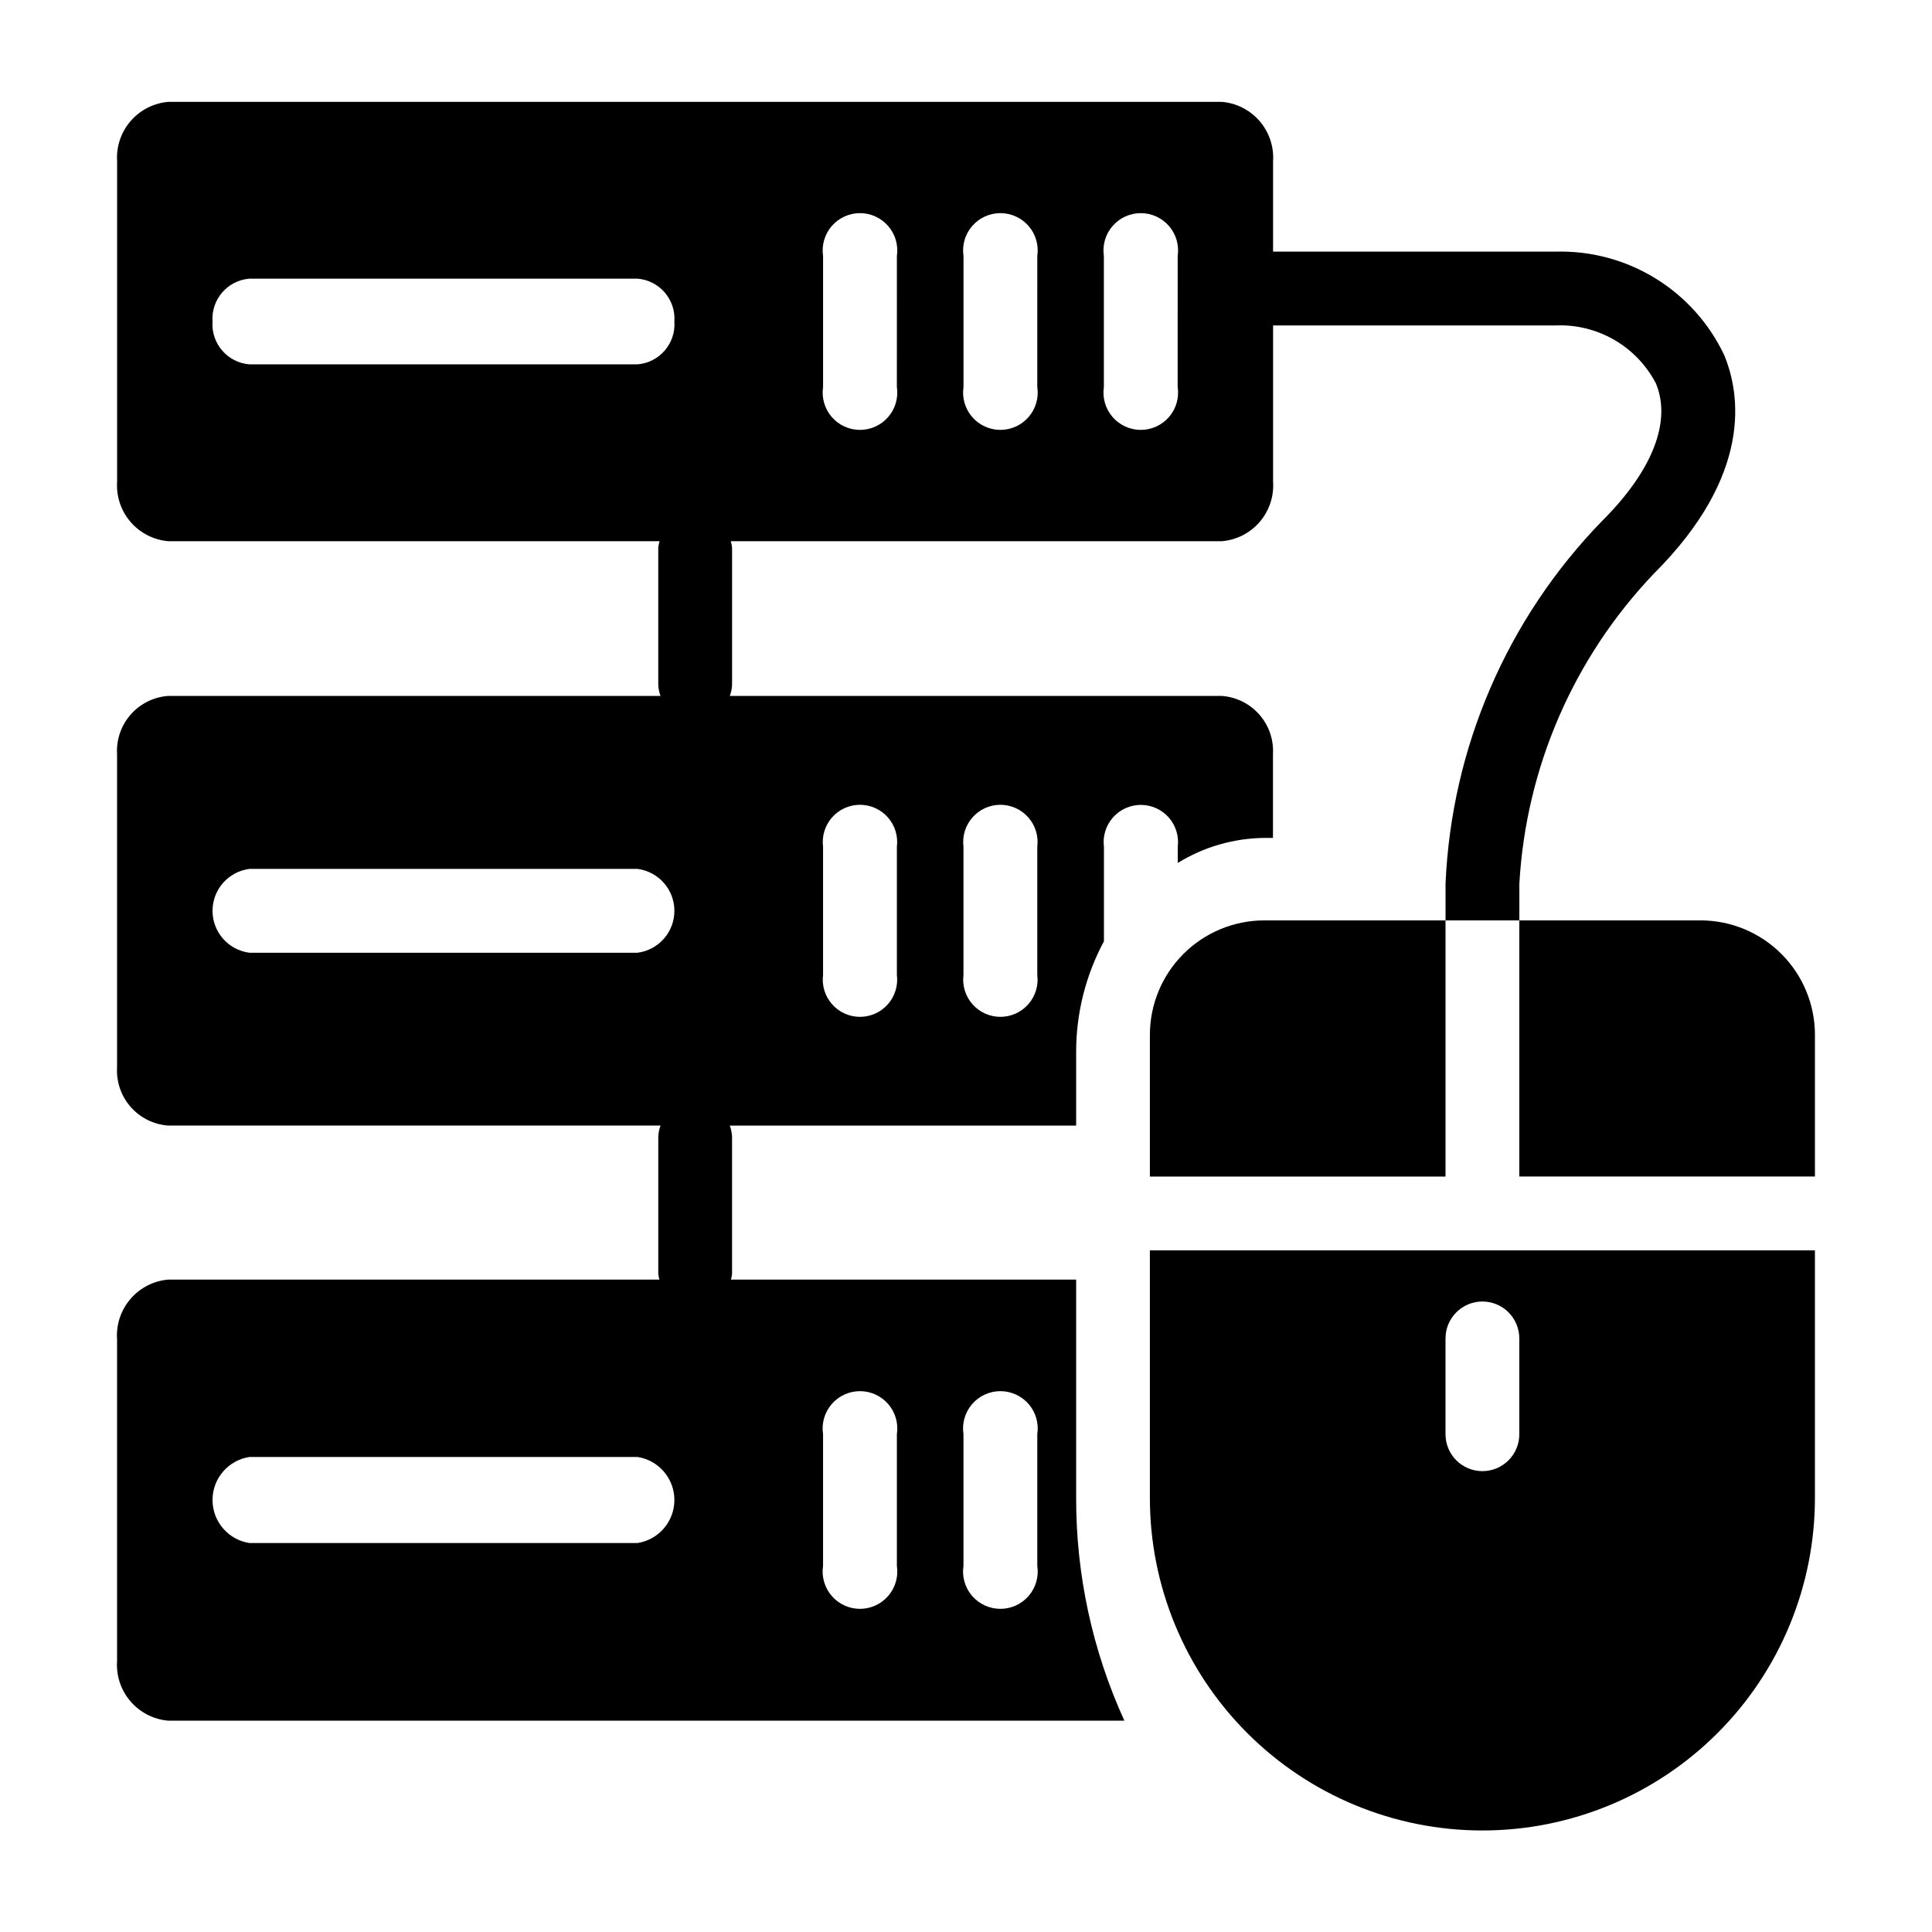
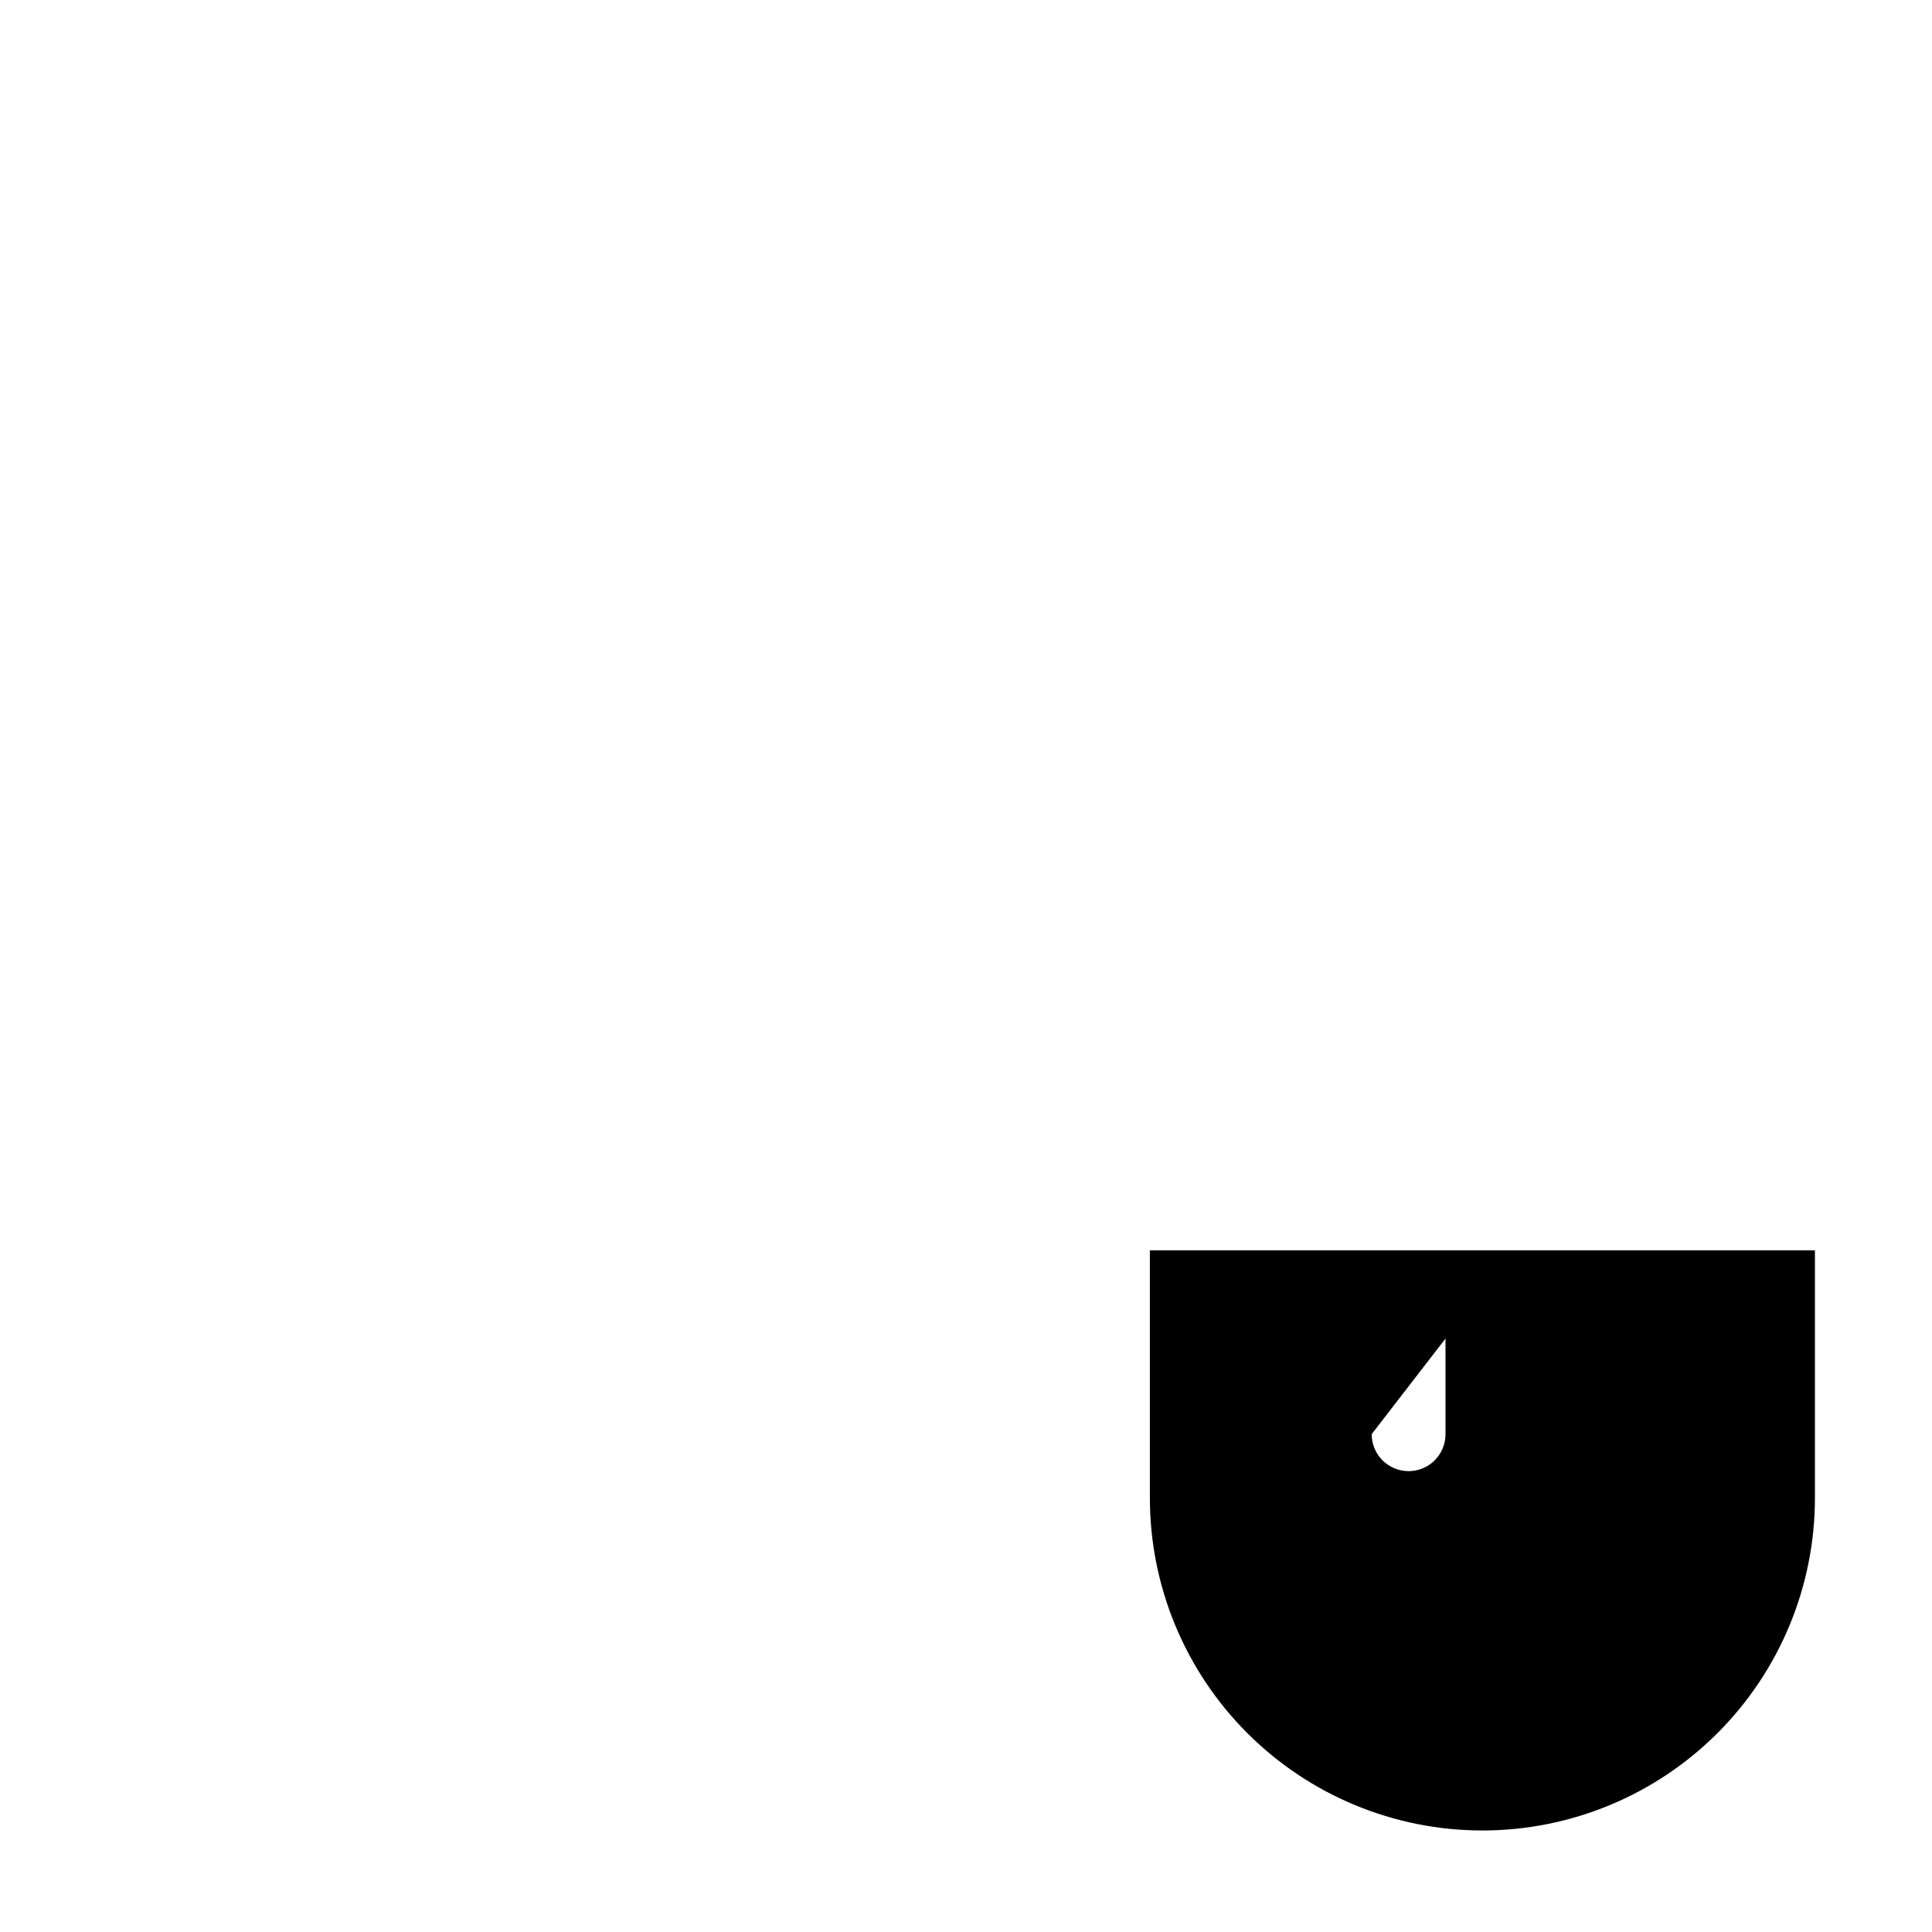
<svg xmlns="http://www.w3.org/2000/svg" fill="#000000" width="800px" height="800px" version="1.1" viewBox="144 144 512 512">
  <g>
-     <path d="m582.24 296.07c26.309-26.215 22.984-47.633 18.68-58-3.996-8.426-10.363-15.5-18.316-20.363-7.957-4.863-17.156-7.305-26.477-7.019h-74.75v-23.895c0.266-3.894-1.016-7.734-3.562-10.691-2.547-2.961-6.156-4.797-10.047-5.109h-279.12c-3.891 0.312-7.5 2.148-10.051 5.109-2.547 2.957-3.824 6.797-3.562 10.691v84.832c-0.262 3.894 1.016 7.738 3.566 10.695 2.547 2.957 6.156 4.793 10.047 5.109h130.14c-0.168 0.555-0.285 1.125-0.344 1.703v36.332c0.039 1.016 0.242 2.012 0.598 2.961h-130.43c-3.844 0.266-7.426 2.035-9.969 4.926-2.547 2.891-3.848 6.668-3.621 10.512v82.984c-0.227 3.844 1.074 7.625 3.617 10.516 2.547 2.891 6.129 4.66 9.973 4.926h130.44c-0.363 0.961-0.566 1.973-0.605 3v36.332c0.059 0.5 0.156 0.996 0.297 1.48h-130.13c-3.894 0.324-7.504 2.172-10.047 5.141-2.543 2.965-3.816 6.816-3.543 10.715v85.191-0.004c-0.273 3.898 1 7.75 3.543 10.715 2.543 2.969 6.152 4.812 10.047 5.141h253.36c-8.492-18.59-12.852-38.797-12.785-59.234v-57.664h-91.484c0.141-0.484 0.238-0.98 0.297-1.48v-36.332c-0.039-1.027-0.242-2.039-0.602-3h91.789v-19.625c0.008-10.191 2.535-20.227 7.363-29.203v-25.047c-0.359-2.809 0.508-5.641 2.383-7.766 1.871-2.125 4.566-3.344 7.398-3.344s5.527 1.219 7.402 3.344c1.871 2.125 2.738 4.957 2.379 7.766v4.277c6.898-4.25 14.82-6.547 22.922-6.637h2.312v-22.191c0.223-3.844-1.082-7.621-3.629-10.512s-6.129-4.66-9.973-4.926h-130.34c0.355-0.949 0.559-1.945 0.598-2.961v-36.332c-0.059-0.578-0.176-1.148-0.344-1.703h130.11c3.891-0.316 7.5-2.152 10.047-5.109s3.828-6.801 3.562-10.695v-41.379h74.75c5.449-0.254 10.859 1.059 15.594 3.781 4.731 2.719 8.582 6.734 11.105 11.574 4.207 10.074-0.879 23.18-14.379 36.578h0.004c-25.078 25.836-39.801 59.977-41.371 95.949v9.781h19.562v-9.684h-0.004c1.738-30.742 14.359-59.867 35.602-82.156zm-269.3 256.85h-102.84c-5.625-0.867-9.781-5.711-9.781-11.406 0-5.691 4.156-10.535 9.781-11.402h102.84c5.629 0.867 9.781 5.711 9.781 11.402 0 5.695-4.152 10.539-9.781 11.406zm86.391-28.844c-0.438-2.856 0.391-5.762 2.269-7.953s4.625-3.453 7.512-3.453c2.891 0 5.633 1.262 7.512 3.453 1.883 2.191 2.711 5.098 2.269 7.953v34.883-0.004c0.441 2.856-0.387 5.758-2.269 7.953-1.879 2.191-4.621 3.453-7.512 3.453-2.887 0-5.633-1.262-7.512-3.453-1.879-2.195-2.707-5.098-2.269-7.953zm-37.211 0c-0.441-2.856 0.391-5.762 2.269-7.953 1.879-2.191 4.625-3.453 7.512-3.453 2.887 0 5.633 1.262 7.512 3.453s2.711 5.098 2.269 7.953v34.883-0.004c0.438 2.856-0.391 5.758-2.269 7.953-1.879 2.191-4.625 3.453-7.512 3.453-2.887 0-5.633-1.262-7.512-3.453-1.879-2.195-2.707-5.098-2.269-7.953zm-152.02-127.59c-5.59-0.715-9.777-5.473-9.777-11.109 0-5.637 4.188-10.395 9.777-11.109h102.84c5.594 0.715 9.781 5.473 9.781 11.109 0 5.637-4.188 10.395-9.781 11.109zm189.23-28.098c-0.355-2.809 0.512-5.637 2.383-7.762 1.871-2.129 4.566-3.348 7.398-3.348s5.531 1.219 7.402 3.348c1.871 2.125 2.738 4.953 2.379 7.762v33.977c0.359 2.809-0.508 5.637-2.379 7.766-1.871 2.125-4.57 3.344-7.402 3.344s-5.527-1.219-7.398-3.344c-1.871-2.129-2.738-4.957-2.383-7.766zm-37.211 0c-0.359-2.809 0.508-5.637 2.383-7.766 1.871-2.125 4.566-3.344 7.398-3.344 2.832 0 5.527 1.219 7.398 3.344 1.875 2.129 2.742 4.957 2.383 7.766v33.977c0.359 2.809-0.508 5.637-2.383 7.766-1.871 2.125-4.566 3.344-7.398 3.344-2.832 0-5.527-1.219-7.398-3.344-1.875-2.129-2.742-4.957-2.383-7.766zm-152.02-127.83c-5.82-0.465-10.184-5.527-9.777-11.355-0.406-5.824 3.957-10.891 9.777-11.355h102.84c5.824 0.465 10.184 5.531 9.781 11.355 0.402 5.828-3.957 10.891-9.781 11.355zm171.58 6.012h0.004c0.426 2.848-0.41 5.738-2.289 7.922-1.875 2.18-4.613 3.434-7.492 3.434-2.879 0-5.613-1.254-7.492-3.434-1.879-2.184-2.715-5.074-2.289-7.922v-34.727c-0.426-2.848 0.41-5.742 2.289-7.922 1.879-2.18 4.613-3.438 7.492-3.438 2.879 0 5.617 1.258 7.492 3.438 1.879 2.18 2.715 5.074 2.289 7.922zm37.211 0h0.004c0.426 2.848-0.406 5.738-2.285 7.922-1.879 2.18-4.617 3.434-7.496 3.434s-5.613-1.254-7.492-3.434c-1.879-2.184-2.715-5.074-2.285-7.922v-34.727c-0.43-2.848 0.406-5.742 2.285-7.922 1.879-2.184 4.613-3.438 7.492-3.438s5.617 1.254 7.496 3.438c1.879 2.18 2.711 5.074 2.285 7.922zm37.203 0h0.004c0.426 2.848-0.406 5.738-2.285 7.922-1.879 2.18-4.617 3.434-7.496 3.434s-5.613-1.254-7.492-3.434c-1.879-2.184-2.715-5.074-2.289-7.922v-34.727c-0.426-2.848 0.41-5.742 2.289-7.922 1.879-2.184 4.613-3.438 7.492-3.438s5.617 1.254 7.496 3.438c1.879 2.18 2.711 5.074 2.285 7.922z" />
-     <path d="m491.08 387.91h-12.027c-8.039 0.008-15.75 3.207-21.434 8.891-5.684 5.684-8.879 13.391-8.887 21.434v37.559h78.344v-67.883z" />
-     <path d="m594.66 387.91h-48.023v67.879h78.34v-37.559l0.004 0.004c-0.008-8.039-3.203-15.75-8.887-21.434-5.688-5.684-13.395-8.883-21.434-8.891z" />
-     <path d="m448.73 481.61v59.27c-0.023 23.387 9.25 45.824 25.777 62.371 16.531 16.547 38.957 25.844 62.344 25.844 23.391 0 45.816-9.297 62.344-25.844 16.531-16.547 25.805-38.984 25.781-62.371v-65.527h-176.25zm78.344 17.117c-0.008-2.598 1.02-5.094 2.852-6.934 1.836-1.844 4.328-2.879 6.926-2.879 2.602 0 5.094 1.035 6.93 2.879 1.832 1.84 2.859 4.336 2.852 6.934v25.332c0.008 2.598-1.02 5.094-2.852 6.934-1.836 1.84-4.328 2.875-6.93 2.875-2.598 0-5.09-1.035-6.926-2.875-1.832-1.84-2.859-4.336-2.852-6.934z" />
+     <path d="m448.73 481.61v59.27c-0.023 23.387 9.25 45.824 25.777 62.371 16.531 16.547 38.957 25.844 62.344 25.844 23.391 0 45.816-9.297 62.344-25.844 16.531-16.547 25.805-38.984 25.781-62.371v-65.527h-176.25zm78.344 17.117v25.332c0.008 2.598-1.02 5.094-2.852 6.934-1.836 1.84-4.328 2.875-6.93 2.875-2.598 0-5.09-1.035-6.926-2.875-1.832-1.84-2.859-4.336-2.852-6.934z" />
  </g>
</svg>